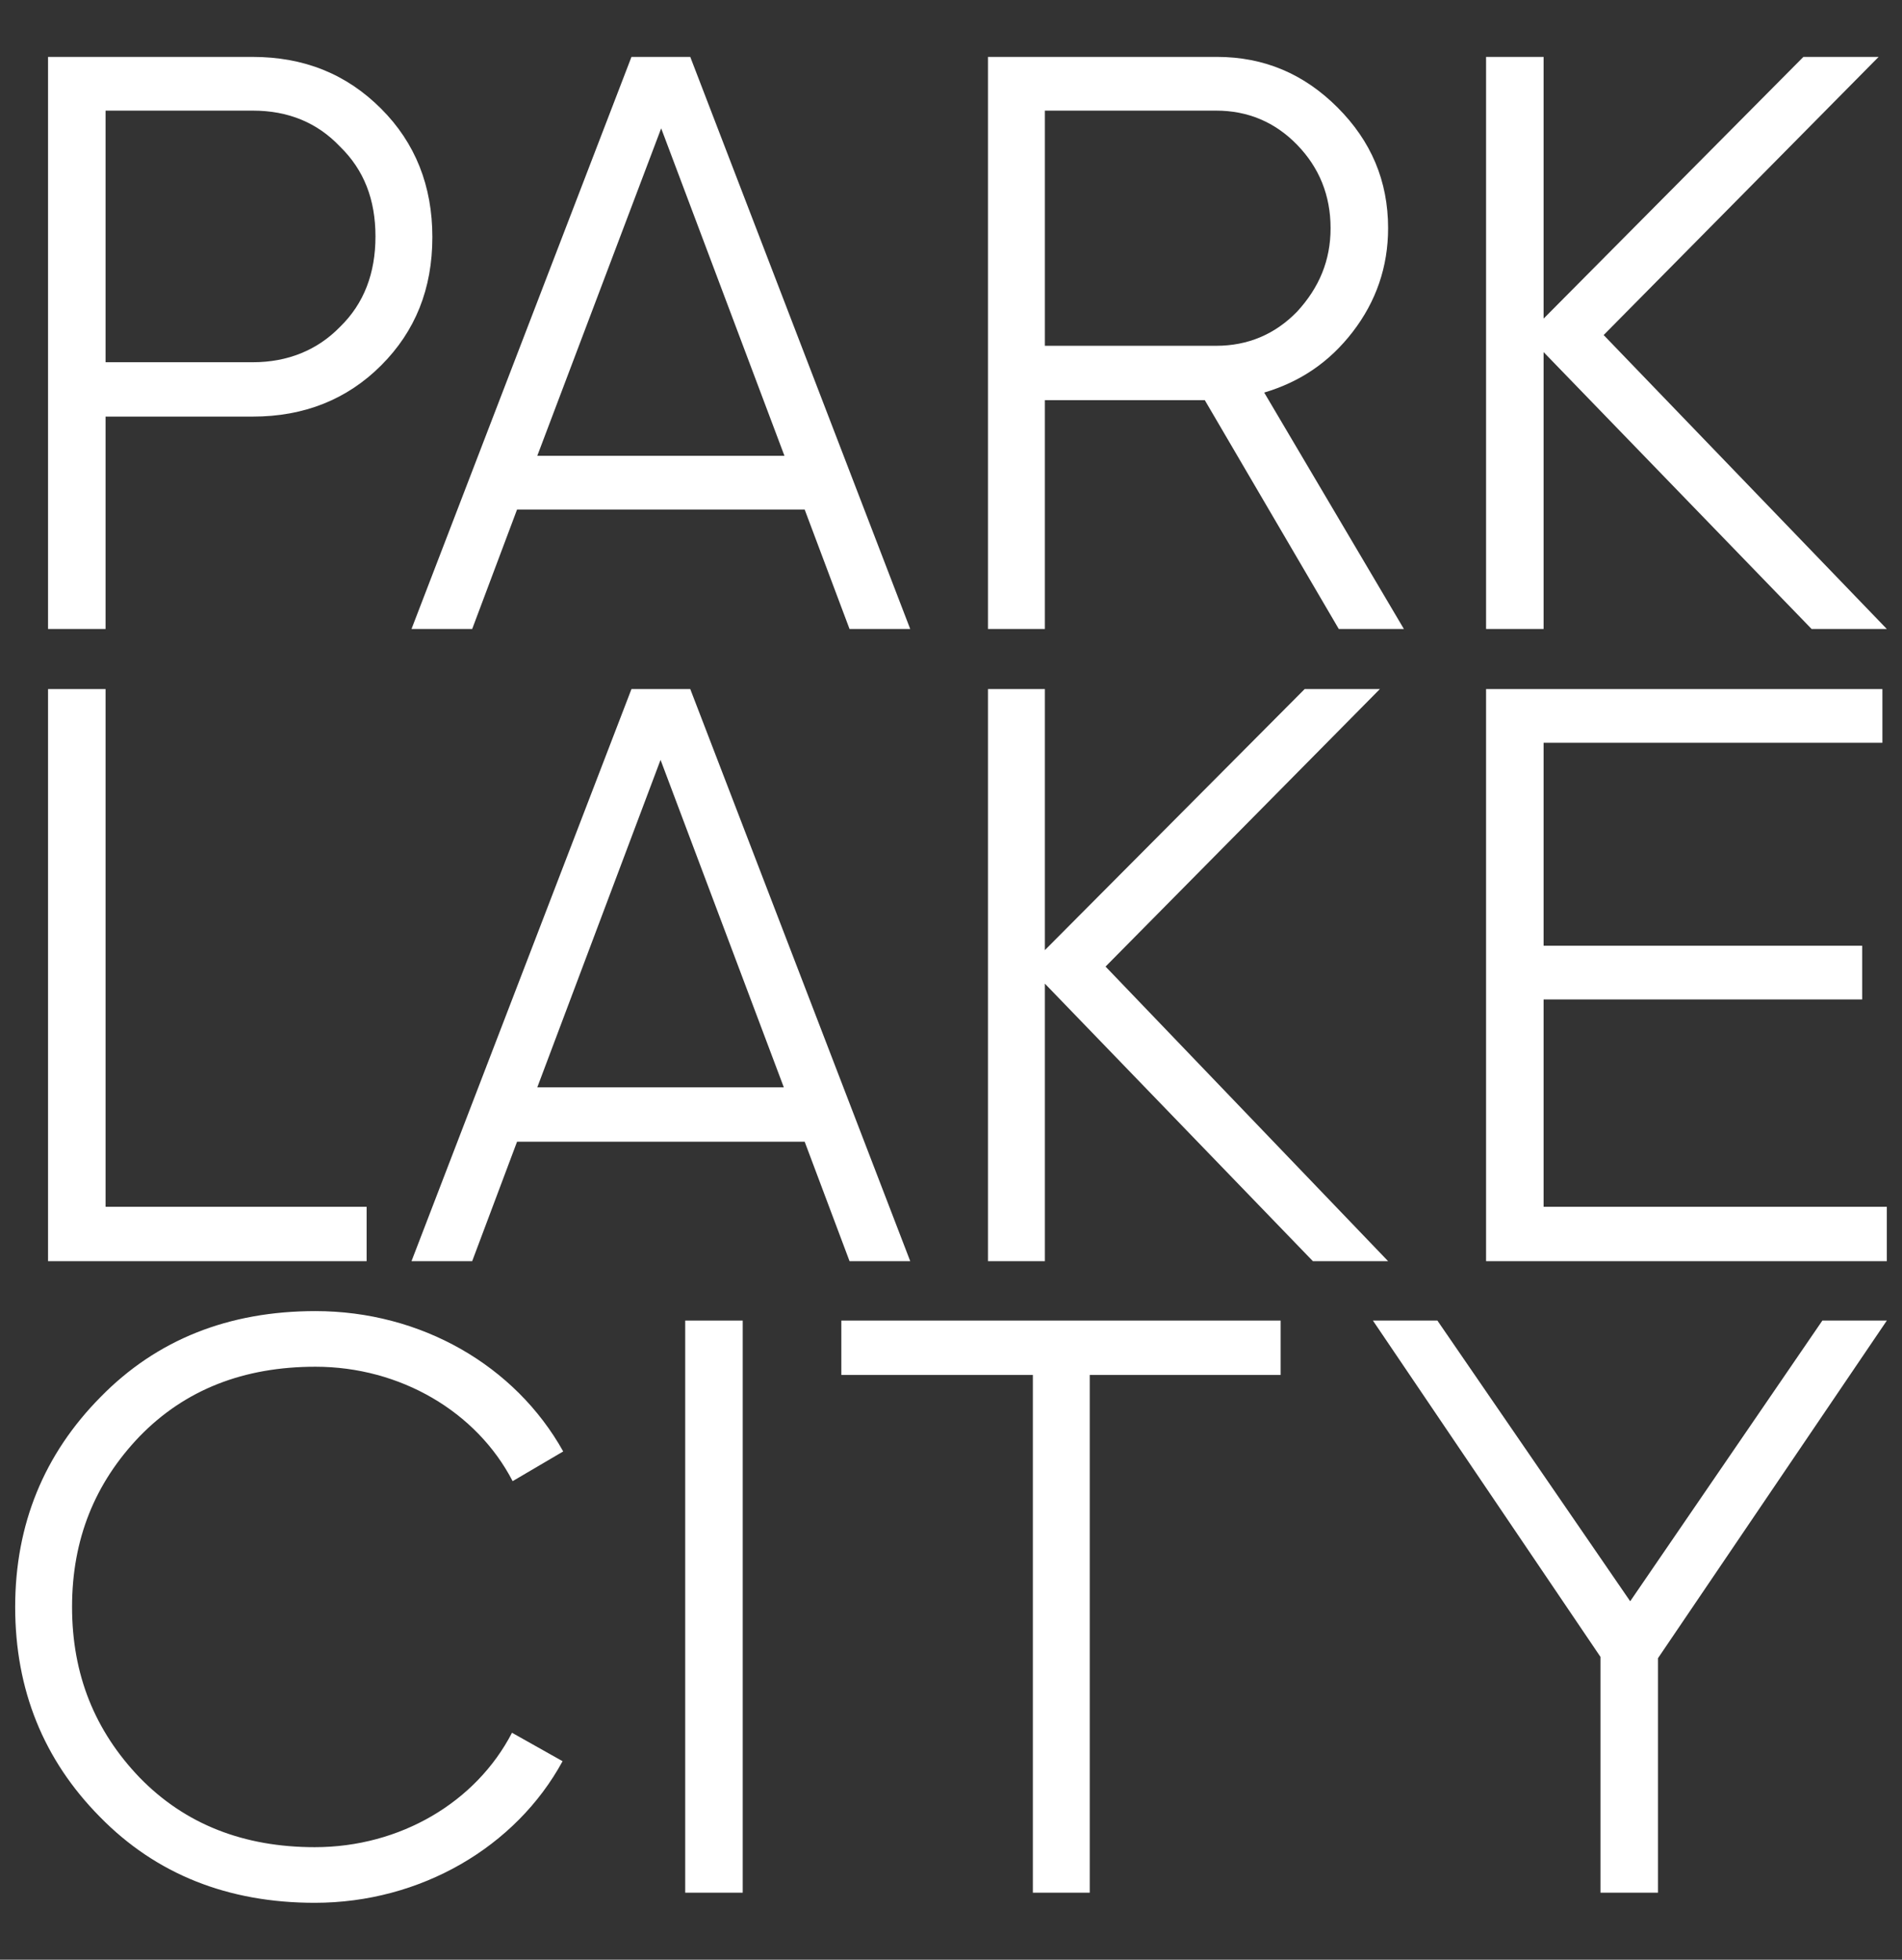
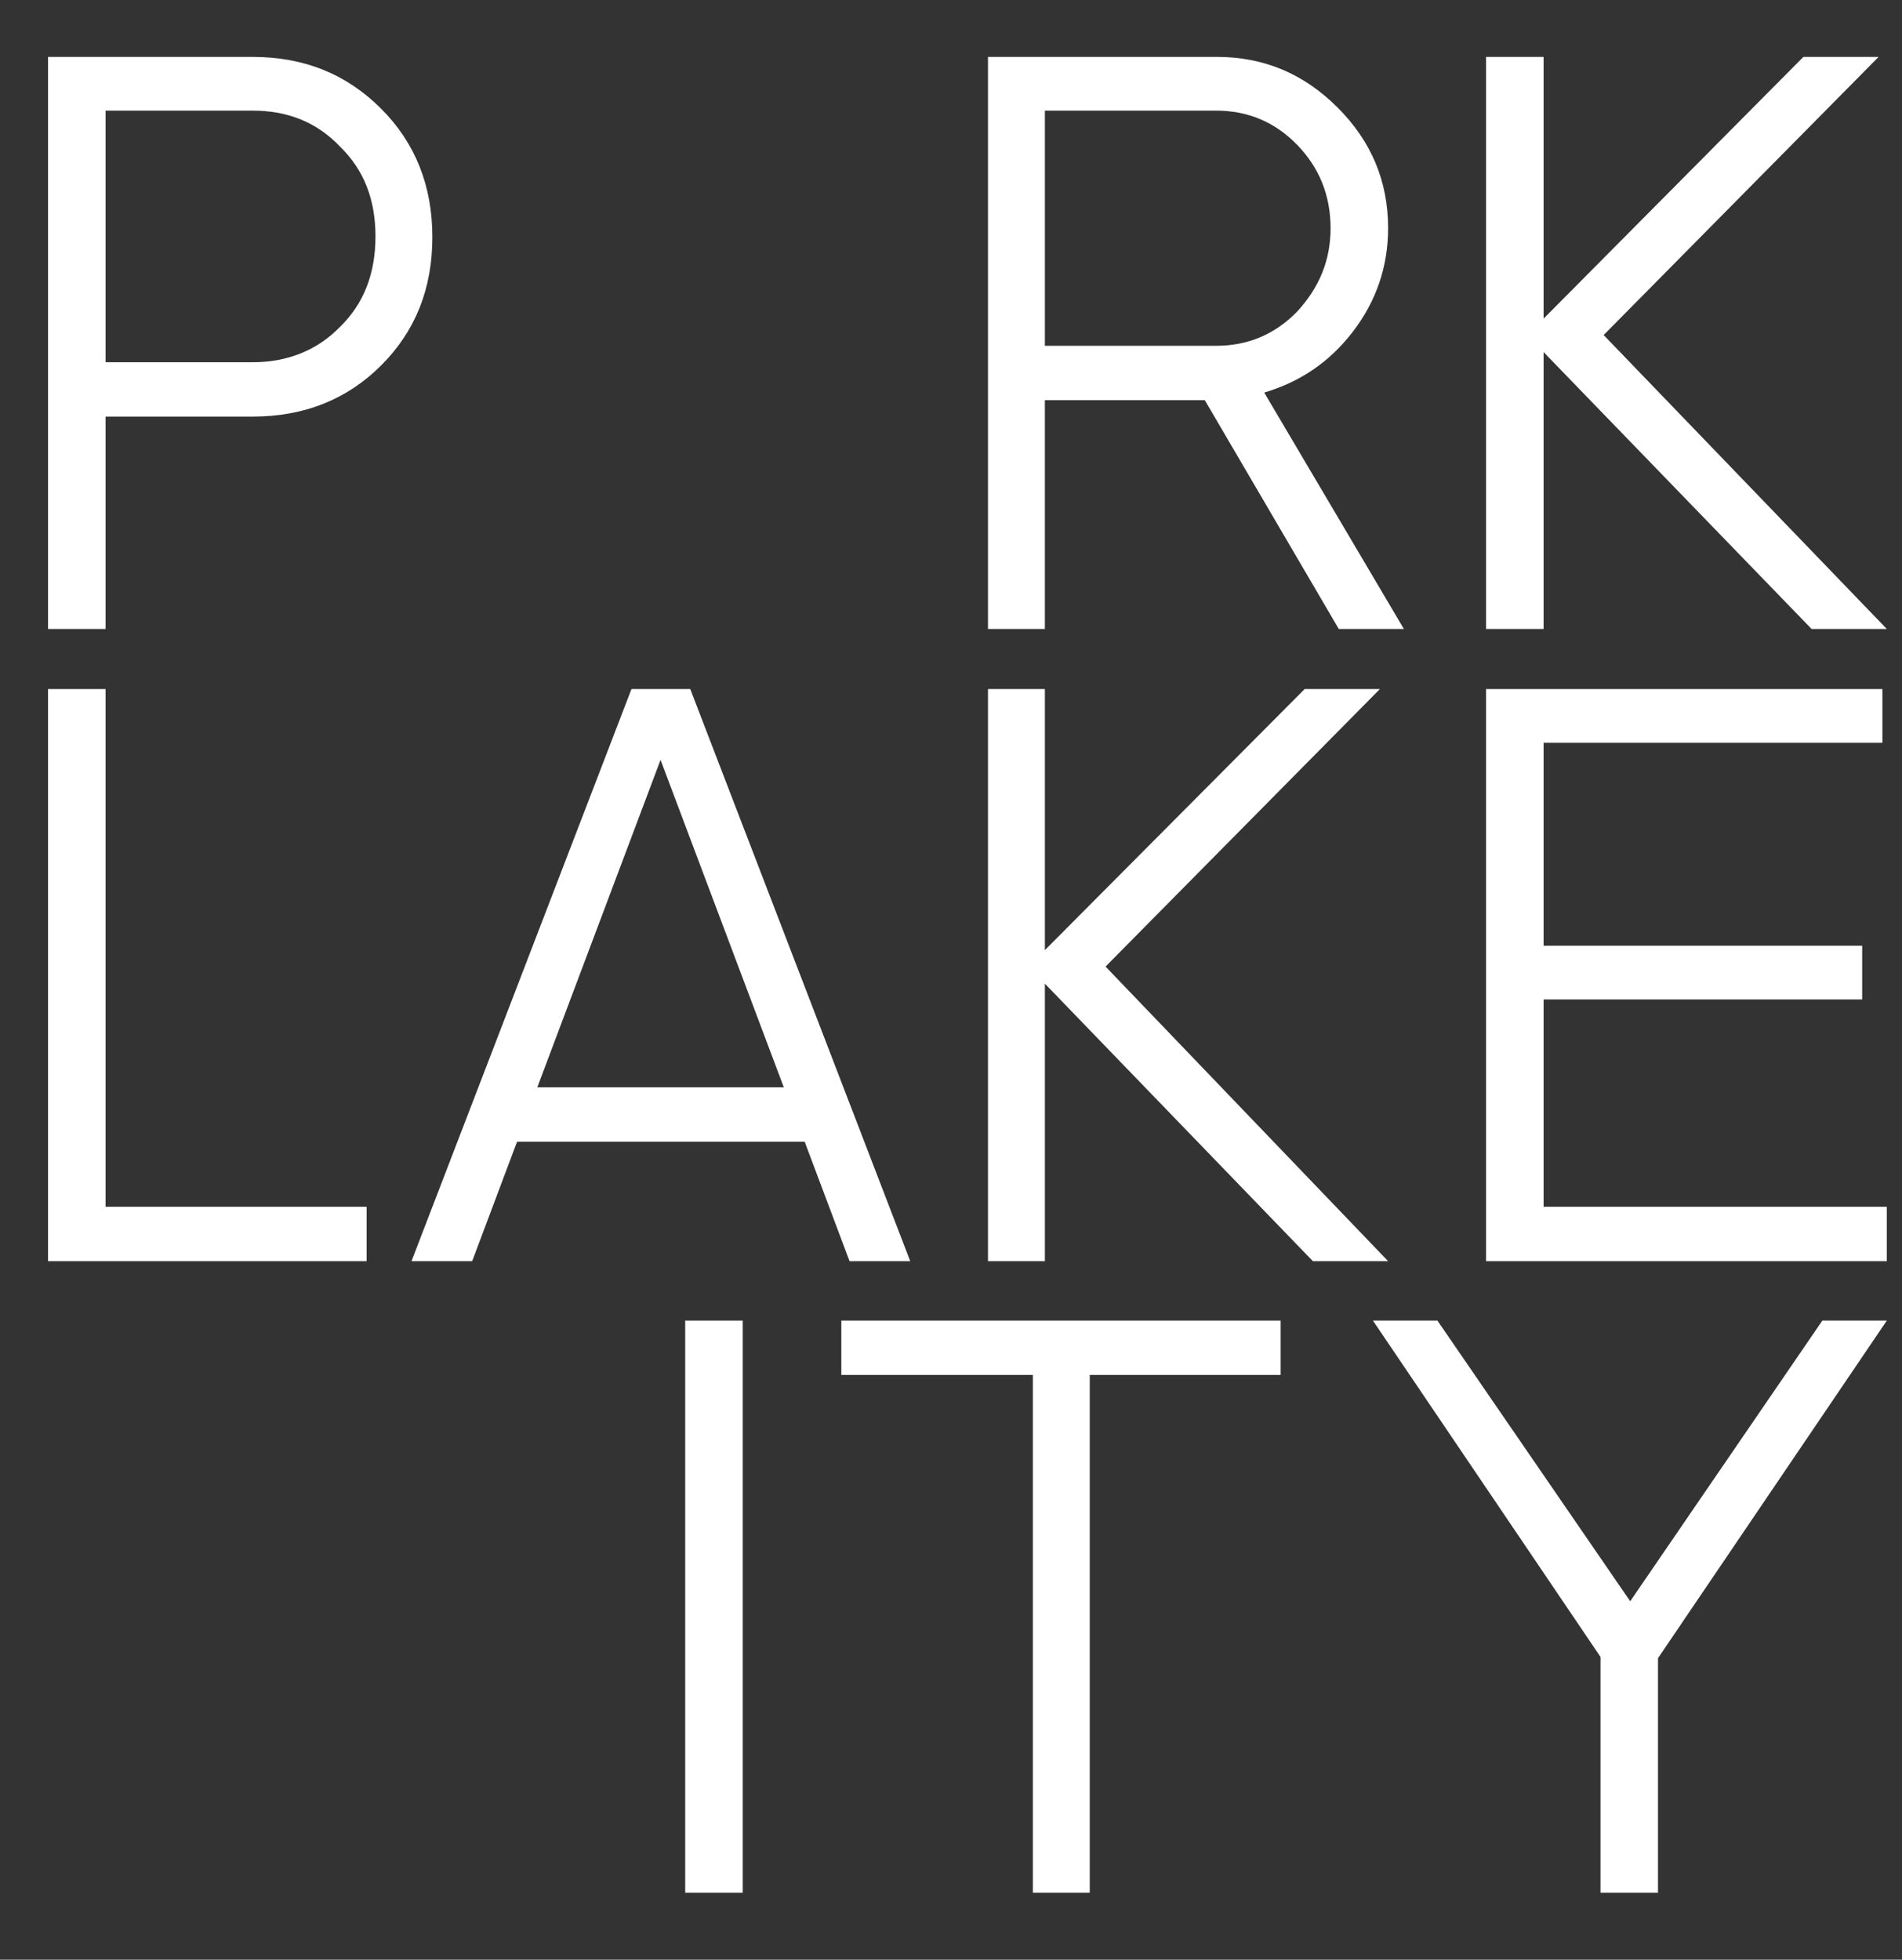
<svg xmlns="http://www.w3.org/2000/svg" version="1.1" id="Layer_1" x="0px" y="0px" viewBox="0 0 300.9 310" style="enable-background:new 0 0 300.9 310;" xml:space="preserve">
  <rect x="0" y="0" width="300.9" height="310" fill="#333333" stroke="none" />
  <style type="text/css">
	.st0{fill:#FFFFFF;}
</style>
  <g>
    <path class="st0" d="M16.7,65.9h23.3c8.1,0,14.9-2.7,20.3-8.1c5.4-5.4,8.1-12.1,8.1-20.3c0-8.1-2.7-14.9-8.1-20.3   C54.8,11.7,48.1,9,39.9,9H7.6v90.5h9.1V65.9z M16.7,17.5h23.3c5.6,0,10.2,1.9,13.8,5.7c3.8,3.7,5.6,8.4,5.6,14.2   c0,5.8-1.8,10.6-5.6,14.3c-3.6,3.7-8.3,5.6-13.8,5.6H16.7V17.5z" />
-     <path class="st0" d="M74.7,99.5l7.1-18.9h45.5l7.1,18.9h9.6L109.2,9h-9.3L65.1,99.5H74.7z M104.6,20.3l19.5,51.8H85L104.6,20.3z" />
    <path class="st0" d="M165.3,63.3h25.3l21.2,36.2h10.3l-22.1-37.4c5.7-1.7,10.3-4.8,14-9.6c3.7-4.8,5.6-10.3,5.6-16.4   c0-7.5-2.7-13.8-8-19.1c-5.3-5.3-11.6-8-19.1-8h-36.2v90.5h9V63.3z M165.3,17.5h27.1c5,0,9.3,1.8,12.8,5.4c3.5,3.6,5.3,8,5.3,13.2   c0,5.1-1.8,9.4-5.3,13.2c-3.5,3.6-7.8,5.4-12.8,5.4h-27.1V17.5z" />
    <polygon class="st0" points="244.2,55.7 286.6,99.5 298.5,99.5 253.7,53 297.2,9 285.3,9 244.2,50.4 244.2,9 235.1,9 235.1,99.5    244.2,99.5  " />
    <polygon class="st0" points="58,190.9 16.7,190.9 16.7,109 7.6,109 7.6,199.5 58,199.5  " />
    <path class="st0" d="M99.9,109l-34.8,90.5h9.6l7.1-18.9h45.5l7.1,18.9h9.6L109.2,109H99.9z M85,172l19.5-51.8l19.5,51.8H85z" />
    <polygon class="st0" points="174.9,152.9 218.3,109 206.4,109 165.3,150.3 165.3,109 156.3,109 156.3,199.5 165.3,199.5    165.3,155.6 207.7,199.5 219.6,199.5  " />
    <polygon class="st0" points="244.2,158.1 294.6,158.1 294.6,149.6 244.2,149.6 244.2,117.5 297.8,117.5 297.8,109 235.1,109    235.1,199.5 298.5,199.5 298.5,190.9 244.2,190.9  " />
-     <path class="st0" d="M49.9,216.2c13.4,0,25.5,7.1,31.2,18.1l8-4.7c-7.6-13.6-22.5-22.2-39.2-22.2c-13.7,0-25.1,4.5-34,13.6   C7,230,2.4,241.1,2.4,254.2s4.5,24.2,13.4,33.2c8.9,9.1,20.3,13.6,34,13.6c16.7,0,31.8-8.8,39.2-22.4l-8-4.5   c-5.7,11-17.7,18.1-31.2,18.1c-11.2,0-20.5-3.6-27.7-11c-7.1-7.4-10.7-16.3-10.7-27c0-10.7,3.6-19.6,10.7-27   C29.3,219.8,38.6,216.2,49.9,216.2" />
    <rect x="108.4" y="208.9" class="st0" width="9.1" height="90.5" />
    <polygon class="st0" points="133.1,217.5 163.4,217.5 163.4,299.4 172.4,299.4 172.4,217.5 202.6,217.5 202.6,208.9 133.1,208.9     " />
    <polygon class="st0" points="257.9,253.3 227.4,208.9 217.2,208.9 253.2,262.1 253.2,299.4 262.3,299.4 262.3,262.3 298.5,208.9    288.3,208.9  " />
  </g>
</svg>